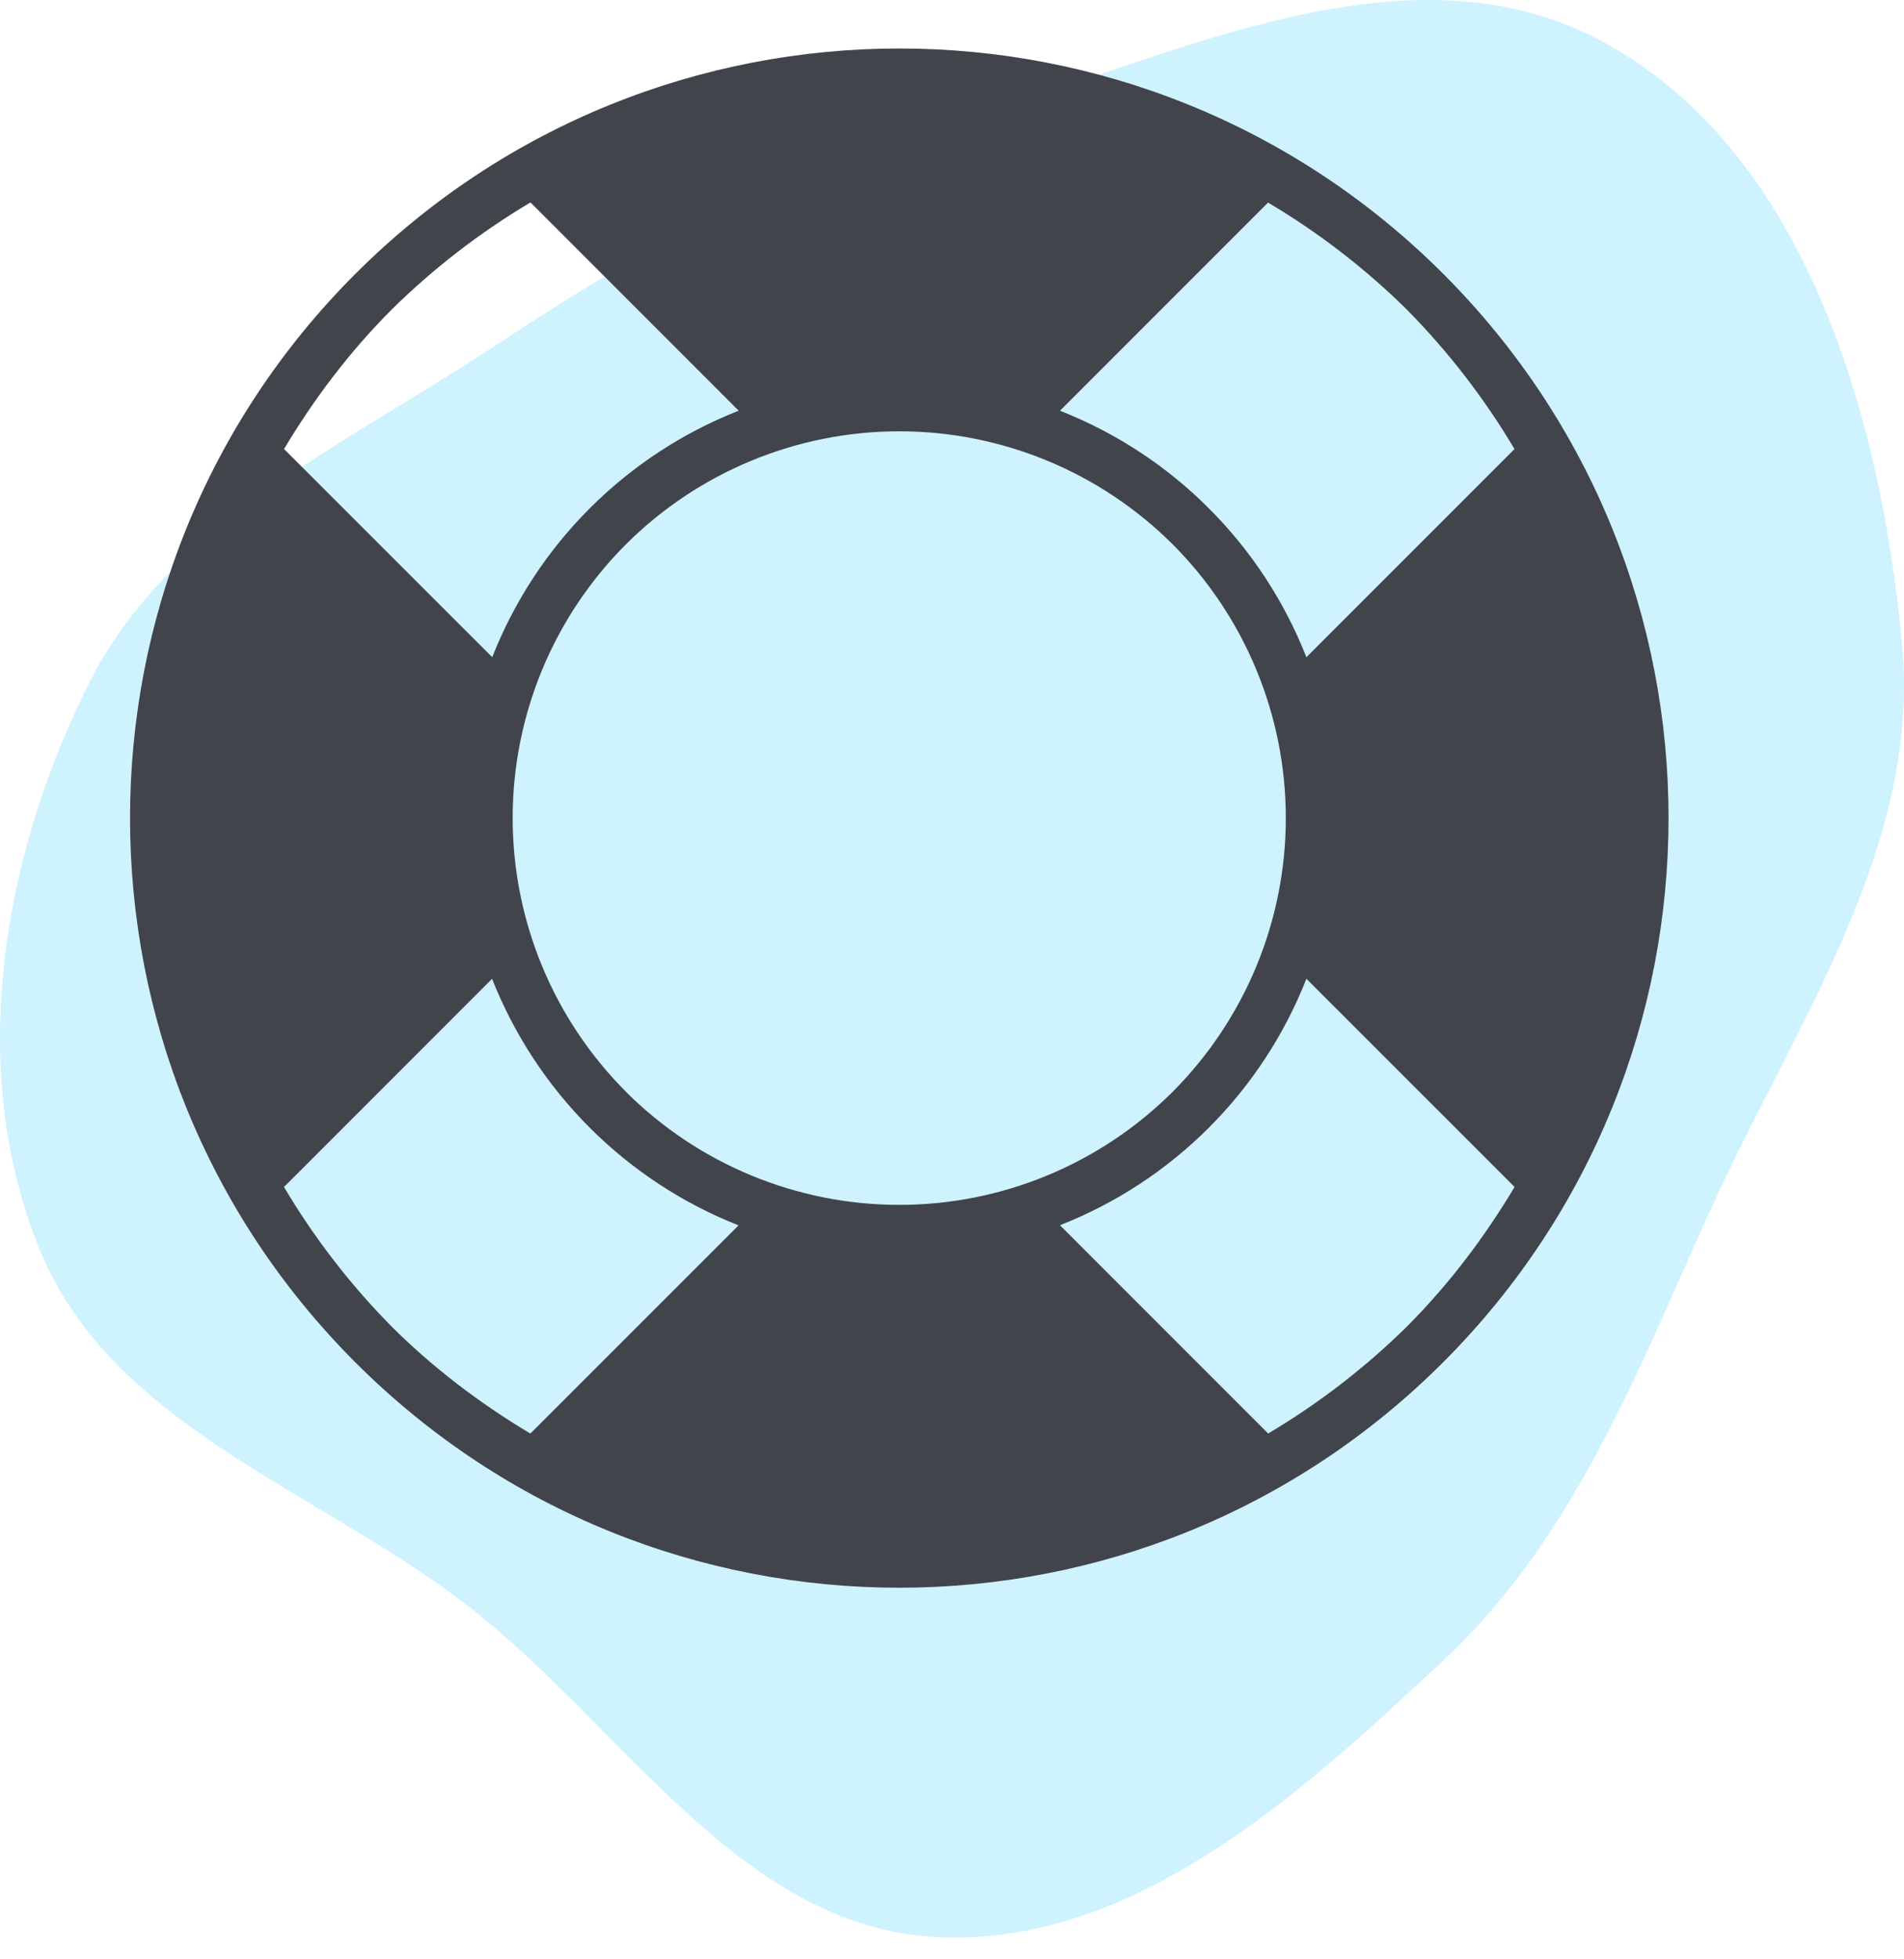
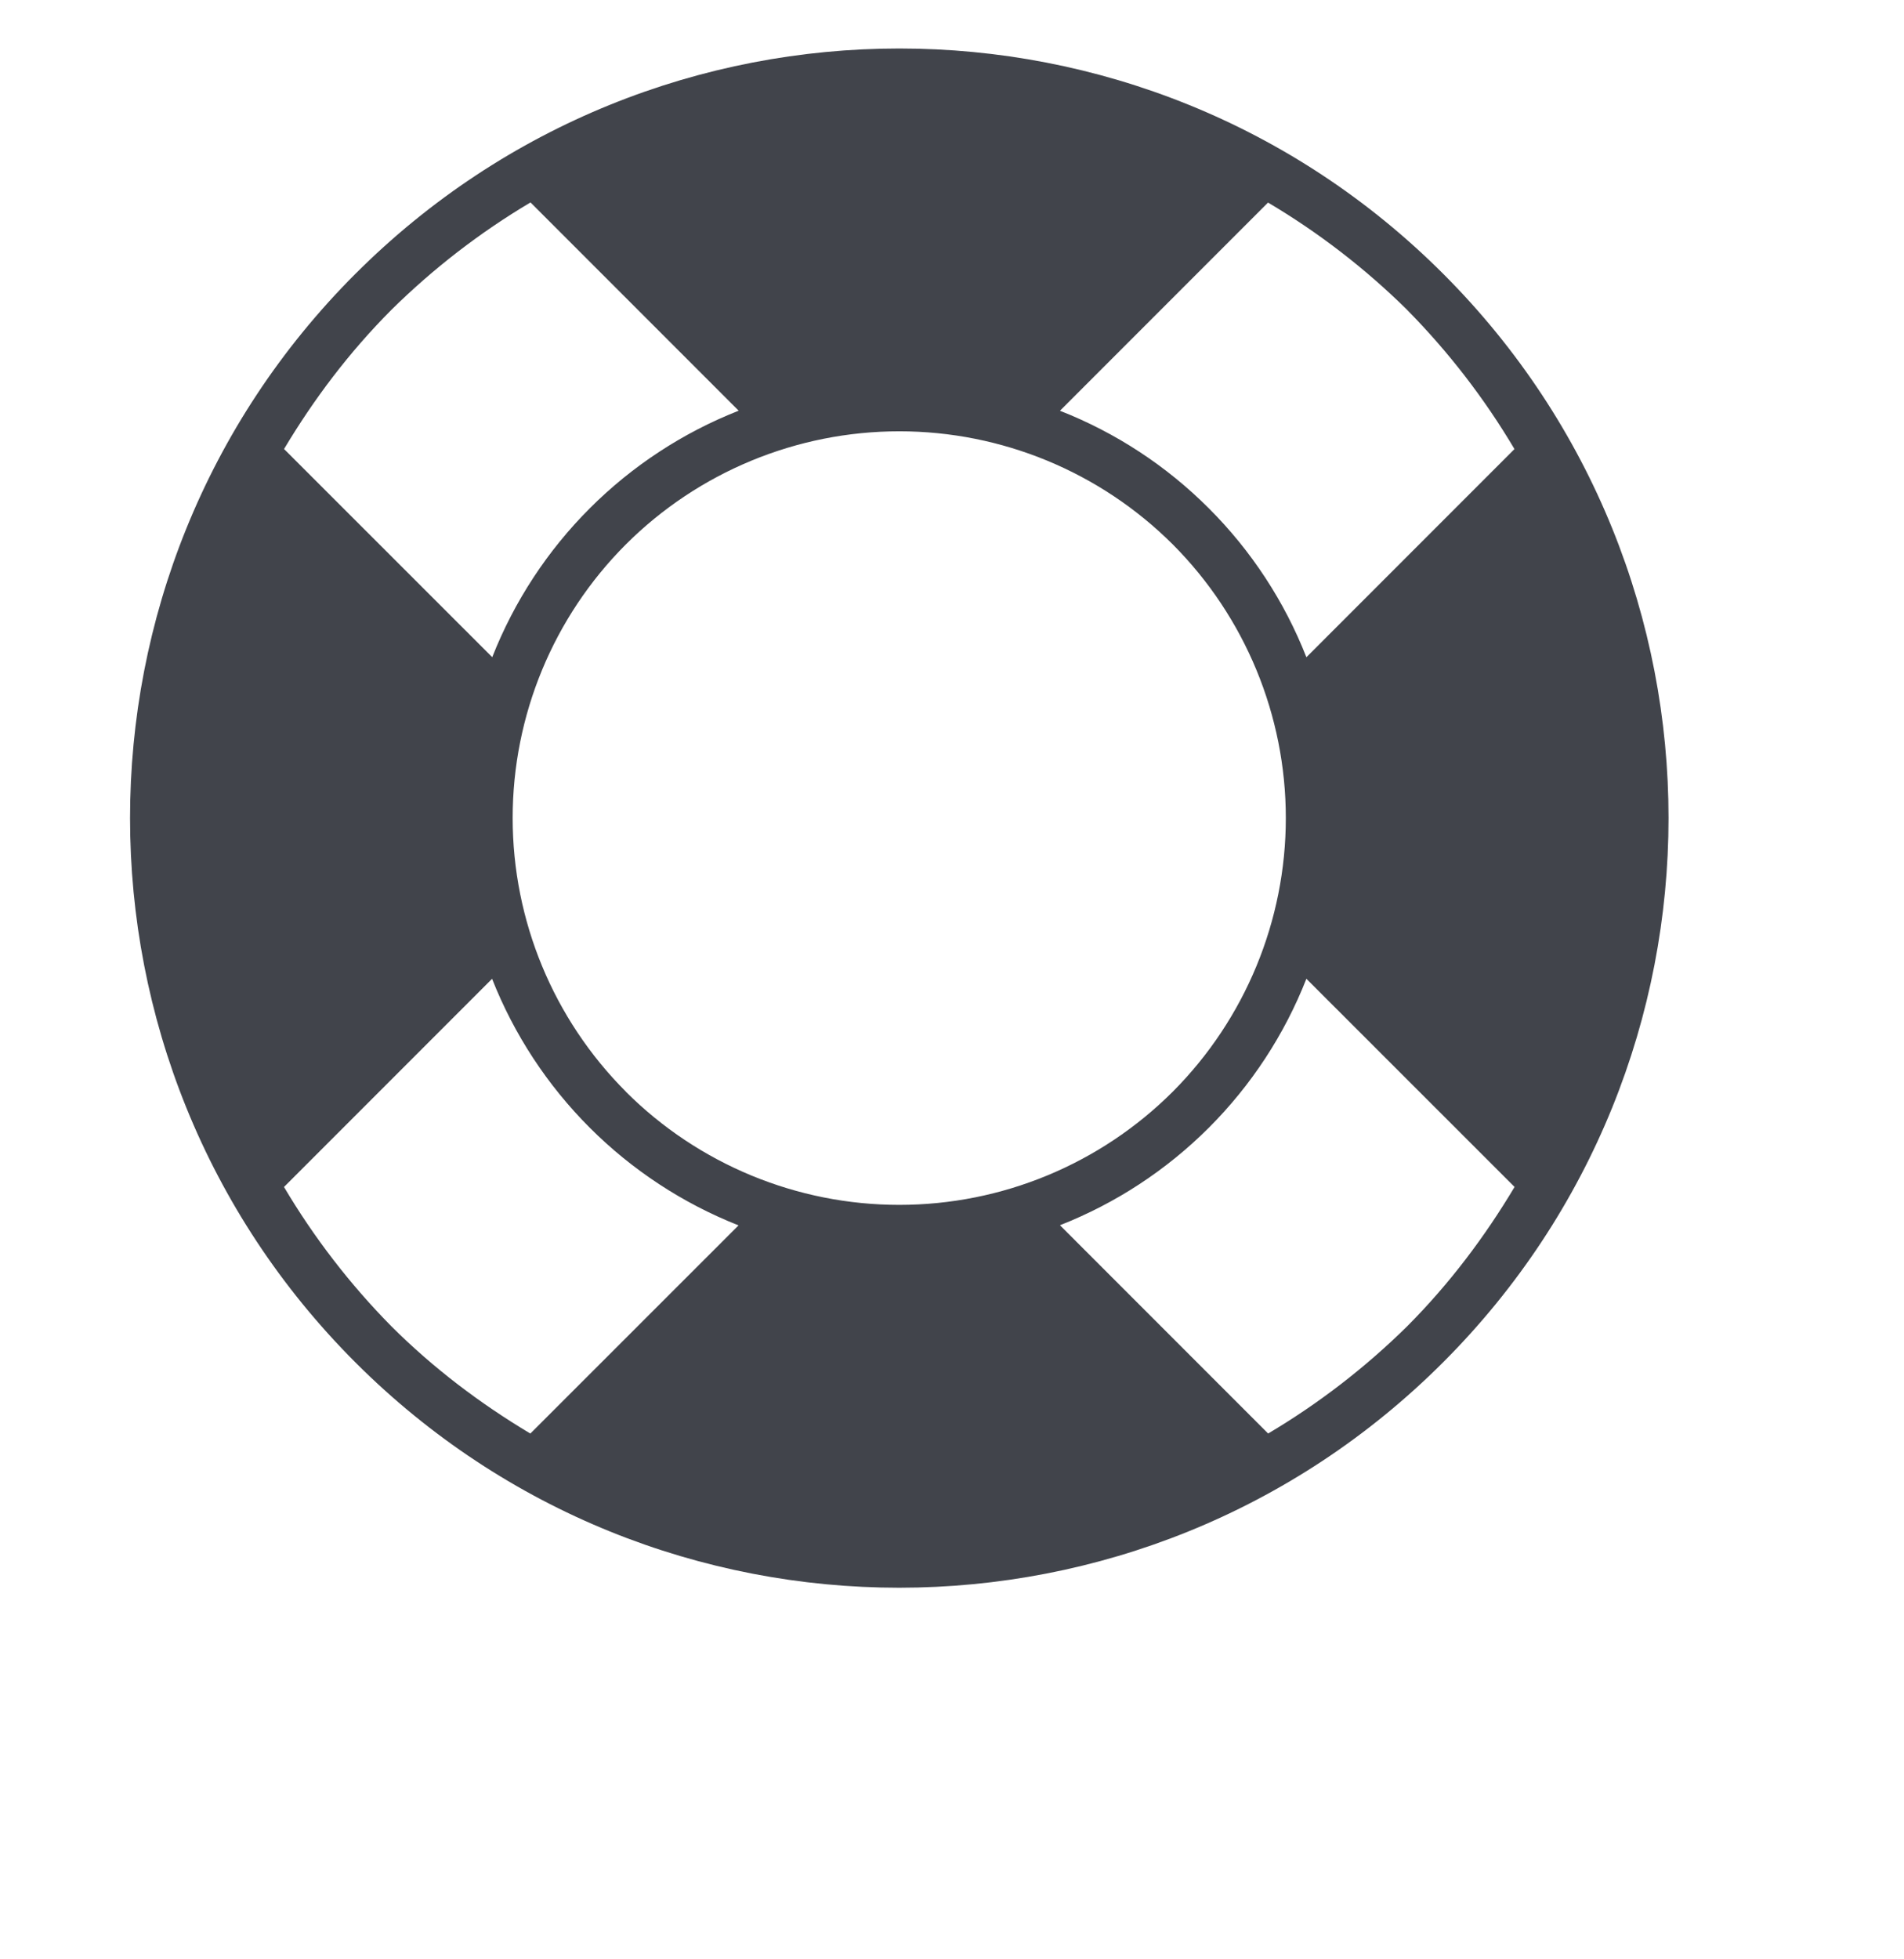
<svg xmlns="http://www.w3.org/2000/svg" fill="none" height="72" viewBox="0 0 70 72" width="70">
-   <path clip-rule="evenodd" d="m34.346 4.7c8.144-2.255 17.069-7.175 24.524-3.195 7.474 3.99 10.279 13.756 11.061 22.192.693 7.483-3.979 13.977-7.075 20.826-2.7 5.973-5.006 12.02-9.794 16.496-5.315 4.969-11.452 10.573-18.715 10.156-7.202-.413-11.494-7.826-17.217-12.218-5.519-4.236-13.017-6.579-15.661-13.015-2.708-6.594-1.411-14.411 1.778-20.787 2.944-5.887 9.291-8.726 14.79-12.343 5.2-3.42 10.311-6.451 16.309-8.112z" fill="#0ec0fb" fill-opacity=".2" fill-rule="evenodd" />
  <path d="m13.064 10.064c-11.044 11.044-11.044 28.954 0 39.999 11.044 11.046 28.95 11.04 39.994-.004 11.044-11.044 11.049-28.95.004-39.994-11.044-11.044-28.95-11.044-39.998 0zm38.672 1.327c1.517 1.537 2.841 3.253 3.943 5.111l-7.65 7.65c-.805-2.051-2.026-3.914-3.585-5.471-1.558-1.561-3.422-2.782-5.475-3.587l7.65-7.65c1.861 1.102 3.58 2.428 5.119 3.947zm-28.725 28.725c-2.665-2.667-4.163-6.283-4.163-10.054-.001-3.771 1.495-7.387 4.16-10.055 2.669-2.663 6.285-4.158 10.055-4.158 3.77 0 7.386 1.496 10.055 4.158 2.661 2.669 4.155 6.285 4.155 10.054 0 3.769-1.494 7.384-4.155 10.054-2.668 2.664-6.283 4.16-10.053 4.161-3.77.001-7.386-1.494-10.055-4.157zm-8.623 8.621c-1.519-1.54-2.844-3.258-3.947-5.119l7.65-7.65c.809 2.05 2.031 3.912 3.59 5.471 1.558 1.558 3.42 2.78 5.471 3.59l-7.654 7.65c-1.819-1.087-3.544-2.381-5.111-3.943zm5.115-41.299 7.654 7.654c-2.051.807-3.914 2.027-5.473 3.586-1.559 1.558-2.78 3.421-3.587 5.472l-7.654-7.65c1.087-1.819 2.381-3.544 3.947-5.115 1.539-1.518 3.256-2.844 5.115-3.947zm27.12 45.24-7.654-7.654c2.052-.805 3.915-2.026 5.474-3.584 1.559-1.558 2.78-3.421 3.586-5.473l7.654 7.65c-1.087 1.819-2.381 3.547-3.947 5.119-1.539 1.517-3.256 2.841-5.115 3.943z" fill="#41444b" />
</svg>